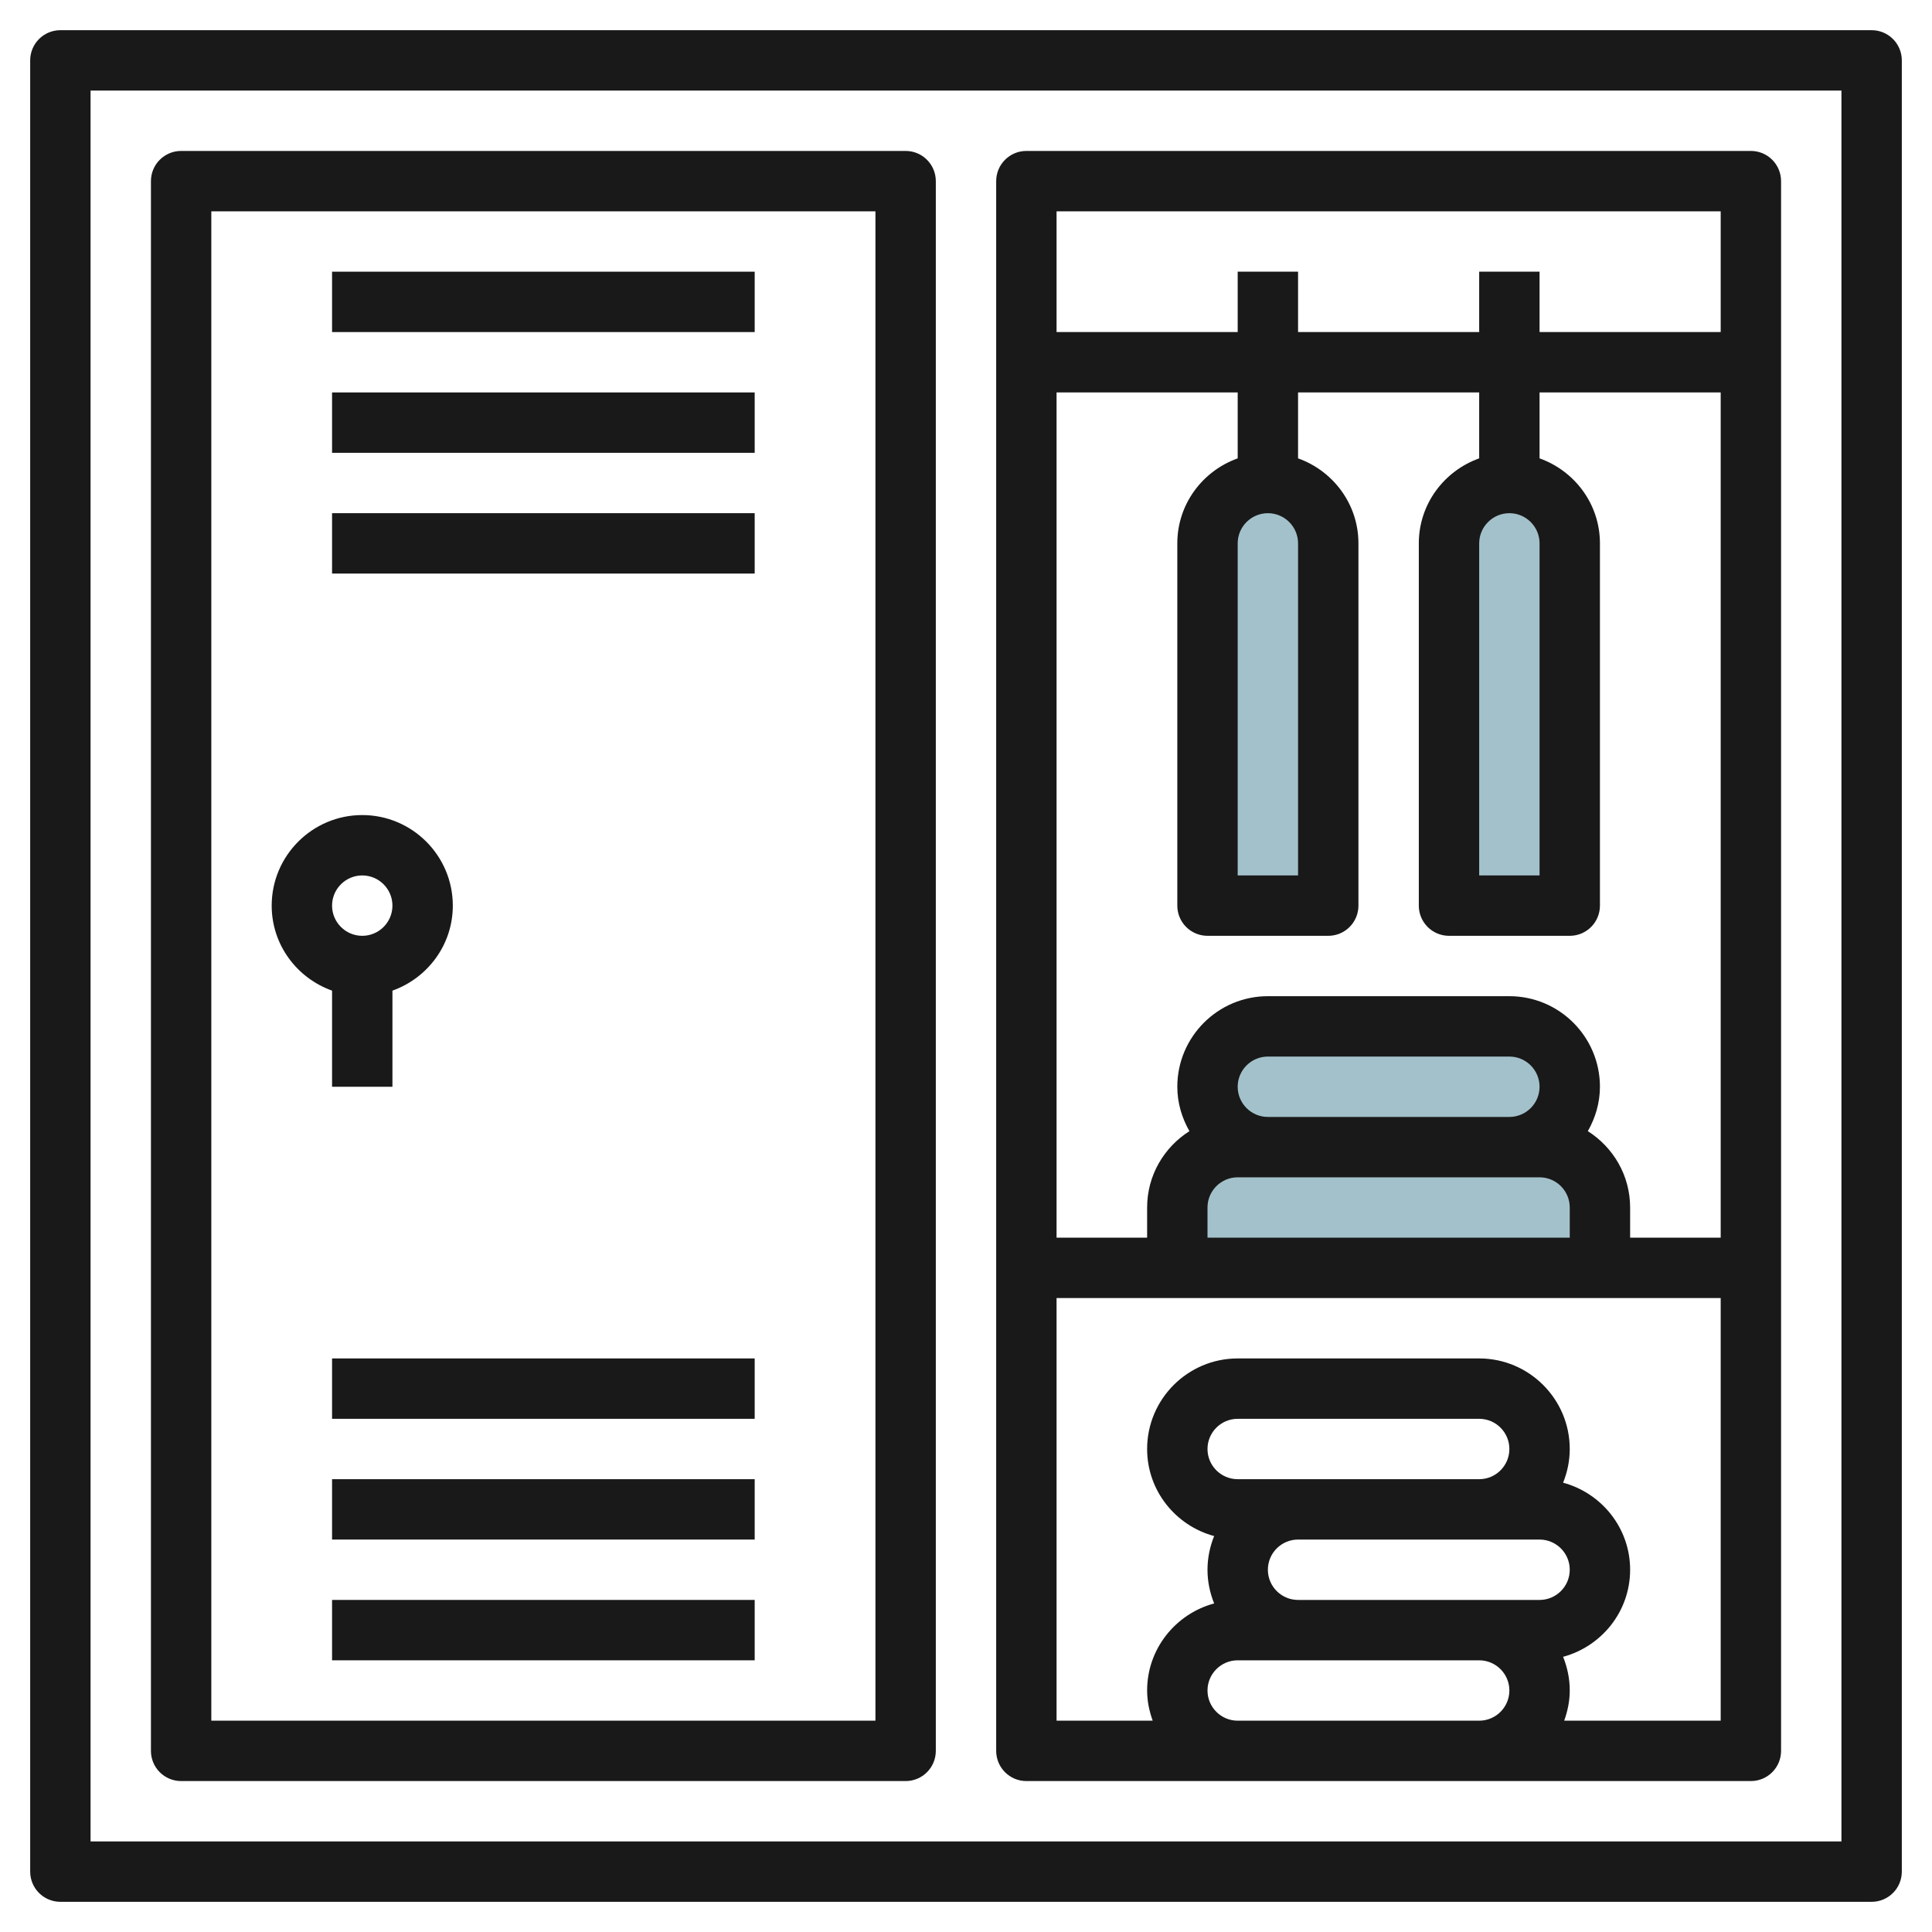
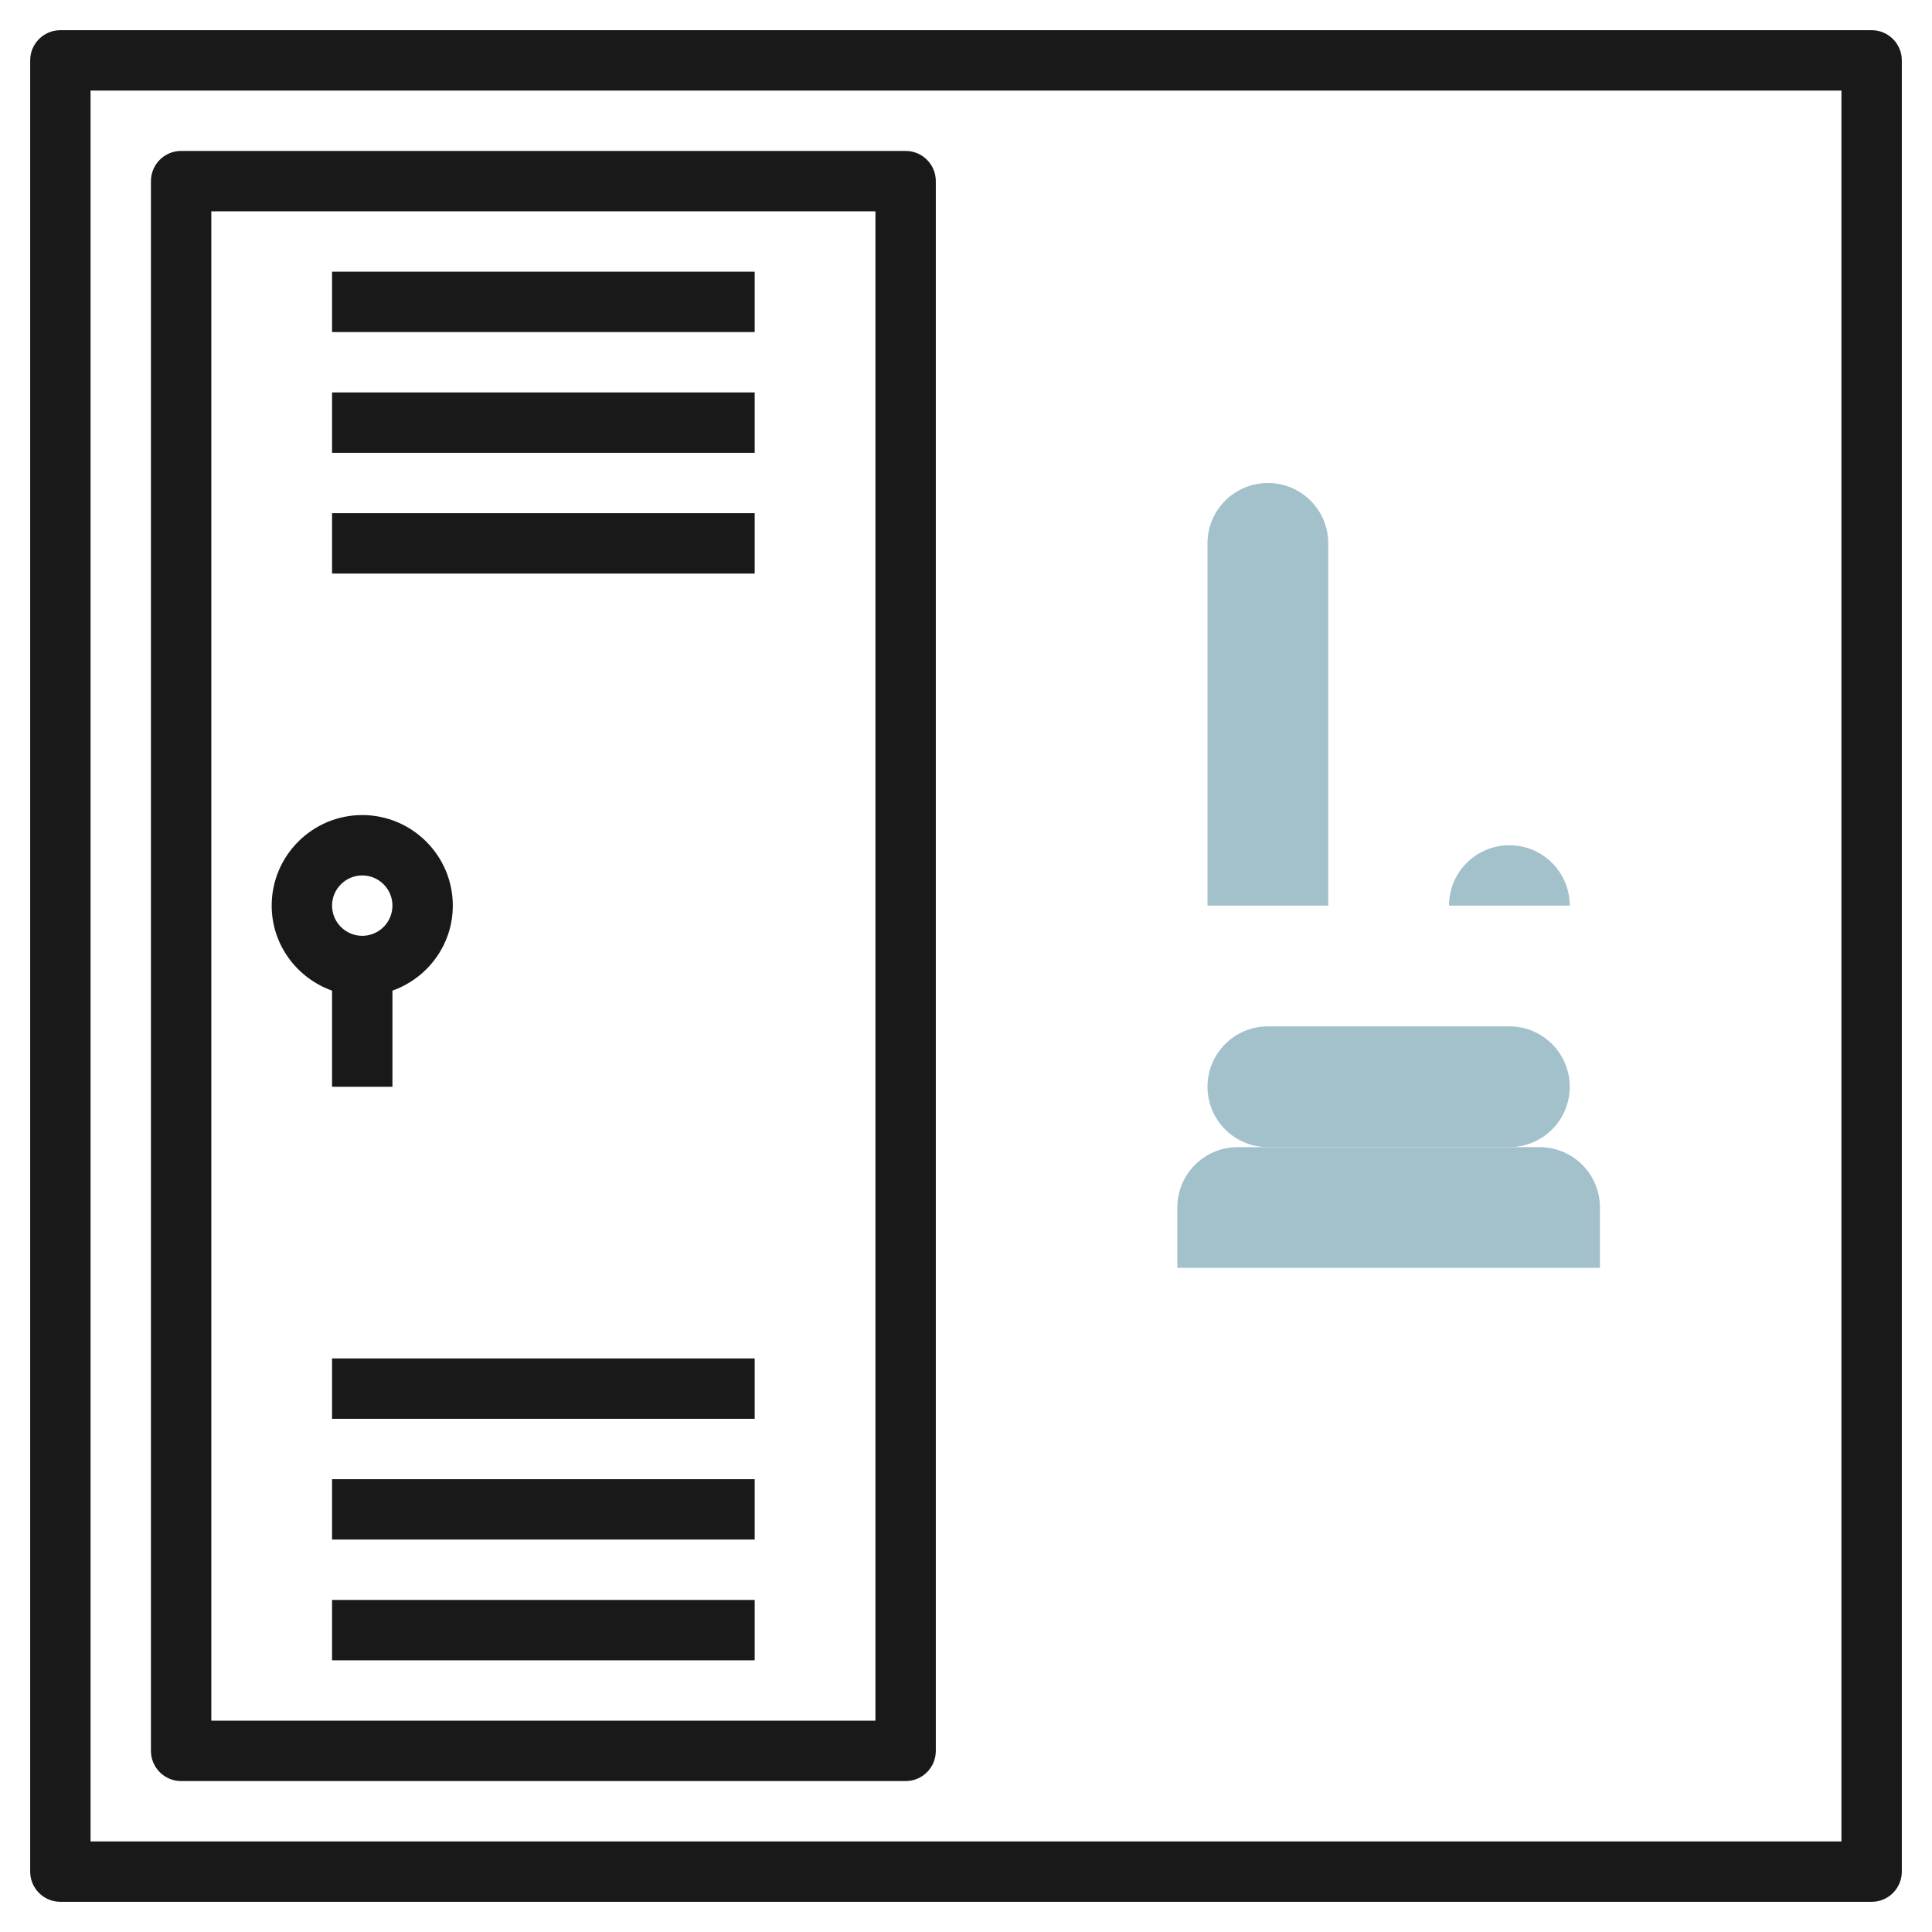
<svg xmlns="http://www.w3.org/2000/svg" id="Layer_3" enable-background="new 0 0 64 64" height="512" viewBox="0 0 64 64" width="512">
  <g>
    <g fill="#a3c1ca">
-       <path d="m52 30h-4v-12c0-1.105.895-2 2-2 1.105 0 2 .895 2 2z" />
+       <path d="m52 30h-4c0-1.105.895-2 2-2 1.105 0 2 .895 2 2z" />
      <path d="m39 42v-2c0-1.105.895-2 2-2h10c1.105 0 2 .895 2 2v2z" />
      <path d="m50 38h-8c-1.105 0-2-.895-2-2 0-1.105.895-2 2-2h8c1.105 0 2 .895 2 2 0 1.105-.895 2-2 2z" />
      <path d="m44 30h-4v-12c0-1.105.895-2 2-2 1.105 0 2 .895 2 2z" />
    </g>
    <g fill="#191919">
      <path d="m62 1h-60c-.553 0-1 .448-1 1v60c0 .552.447 1 1 1h60c.553 0 1-.448 1-1v-60c0-.552-.447-1-1-1zm-1 60h-58v-58h58z" />
      <path d="m6 59h24c.553 0 1-.448 1-1v-52c0-.552-.447-1-1-1h-24c-.553 0-1 .448-1 1v52c0 .552.447 1 1 1zm1-52h22v50h-22z" />
-       <path d="m34 59h24c.553 0 1-.448 1-1v-52c0-.552-.447-1-1-1h-24c-.553 0-1 .448-1 1v52c0 .552.447 1 1 1zm7-2c-.552 0-1-.449-1-1s.448-1 1-1h2 6c.552 0 1 .449 1 1s-.448 1-1 1zm10-4h-2-6c-.552 0-1-.449-1-1s.448-1 1-1h6 2c.552 0 1 .449 1 1s-.448 1-1 1zm-2-4h-6-2c-.552 0-1-.449-1-1s.448-1 1-1h8c.552 0 1 .449 1 1s-.448 1-1 1zm2.816 8c.112-.314.184-.648.184-1 0-.395-.081-.77-.22-1.116 1.275-.346 2.22-1.501 2.22-2.884s-.945-2.539-2.22-2.884c.139-.346.22-.721.22-1.116 0-1.654-1.346-3-3-3h-8c-1.654 0-3 1.346-3 3 0 1.383.945 2.539 2.22 2.884-.139.346-.22.721-.22 1.116s.081.77.22 1.116c-1.275.345-2.22 1.501-2.22 2.884 0 .352.072.686.184 1h-3.184v-14h22v14zm-8.816-39v11h-2v-11c0-.551.448-1 1-1s1 .449 1 1zm-2-2.816c-1.161.414-2 1.514-2 2.816v12c0 .552.447 1 1 1h4c.553 0 1-.448 1-1v-12c0-1.302-.839-2.402-2-2.816v-2.184h6v2.184c-1.161.414-2 1.514-2 2.816v12c0 .552.447 1 1 1h4c.553 0 1-.448 1-1v-12c0-1.302-.839-2.402-2-2.816v-2.184h6v28h-3v-1c0-1.065-.562-1.997-1.401-2.529.248-.437.401-.934.401-1.471 0-1.654-1.346-3-3-3h-8c-1.654 0-3 1.346-3 3 0 .537.153 1.034.401 1.471-.839.532-1.401 1.464-1.401 2.529v1h-3v-28h6zm10 2.816v11h-2v-11c0-.551.448-1 1-1s1 .449 1 1zm-10 18c0-.551.448-1 1-1h8c.552 0 1 .449 1 1s-.448 1-1 1h-8c-.552 0-1-.449-1-1zm-1 4c0-.551.448-1 1-1h1 8 1c.552 0 1 .449 1 1v1h-12zm17-33v4h-6v-2h-2v2h-6v-2h-2v2h-6v-4z" />
      <path d="m11 9h14v2h-14z" />
      <path d="m11 13h14v2h-14z" />
      <path d="m11 17h14v2h-14z" />
      <path d="m11 45h14v2h-14z" />
      <path d="m11 49h14v2h-14z" />
      <path d="m11 53h14v2h-14z" />
      <path d="m11 36h2v-3.184c1.161-.414 2-1.514 2-2.816 0-1.654-1.346-3-3-3s-3 1.346-3 3c0 1.302.839 2.402 2 2.816zm1-7c.552 0 1 .449 1 1s-.448 1-1 1-1-.449-1-1 .448-1 1-1z" />
    </g>
  </g>
</svg>